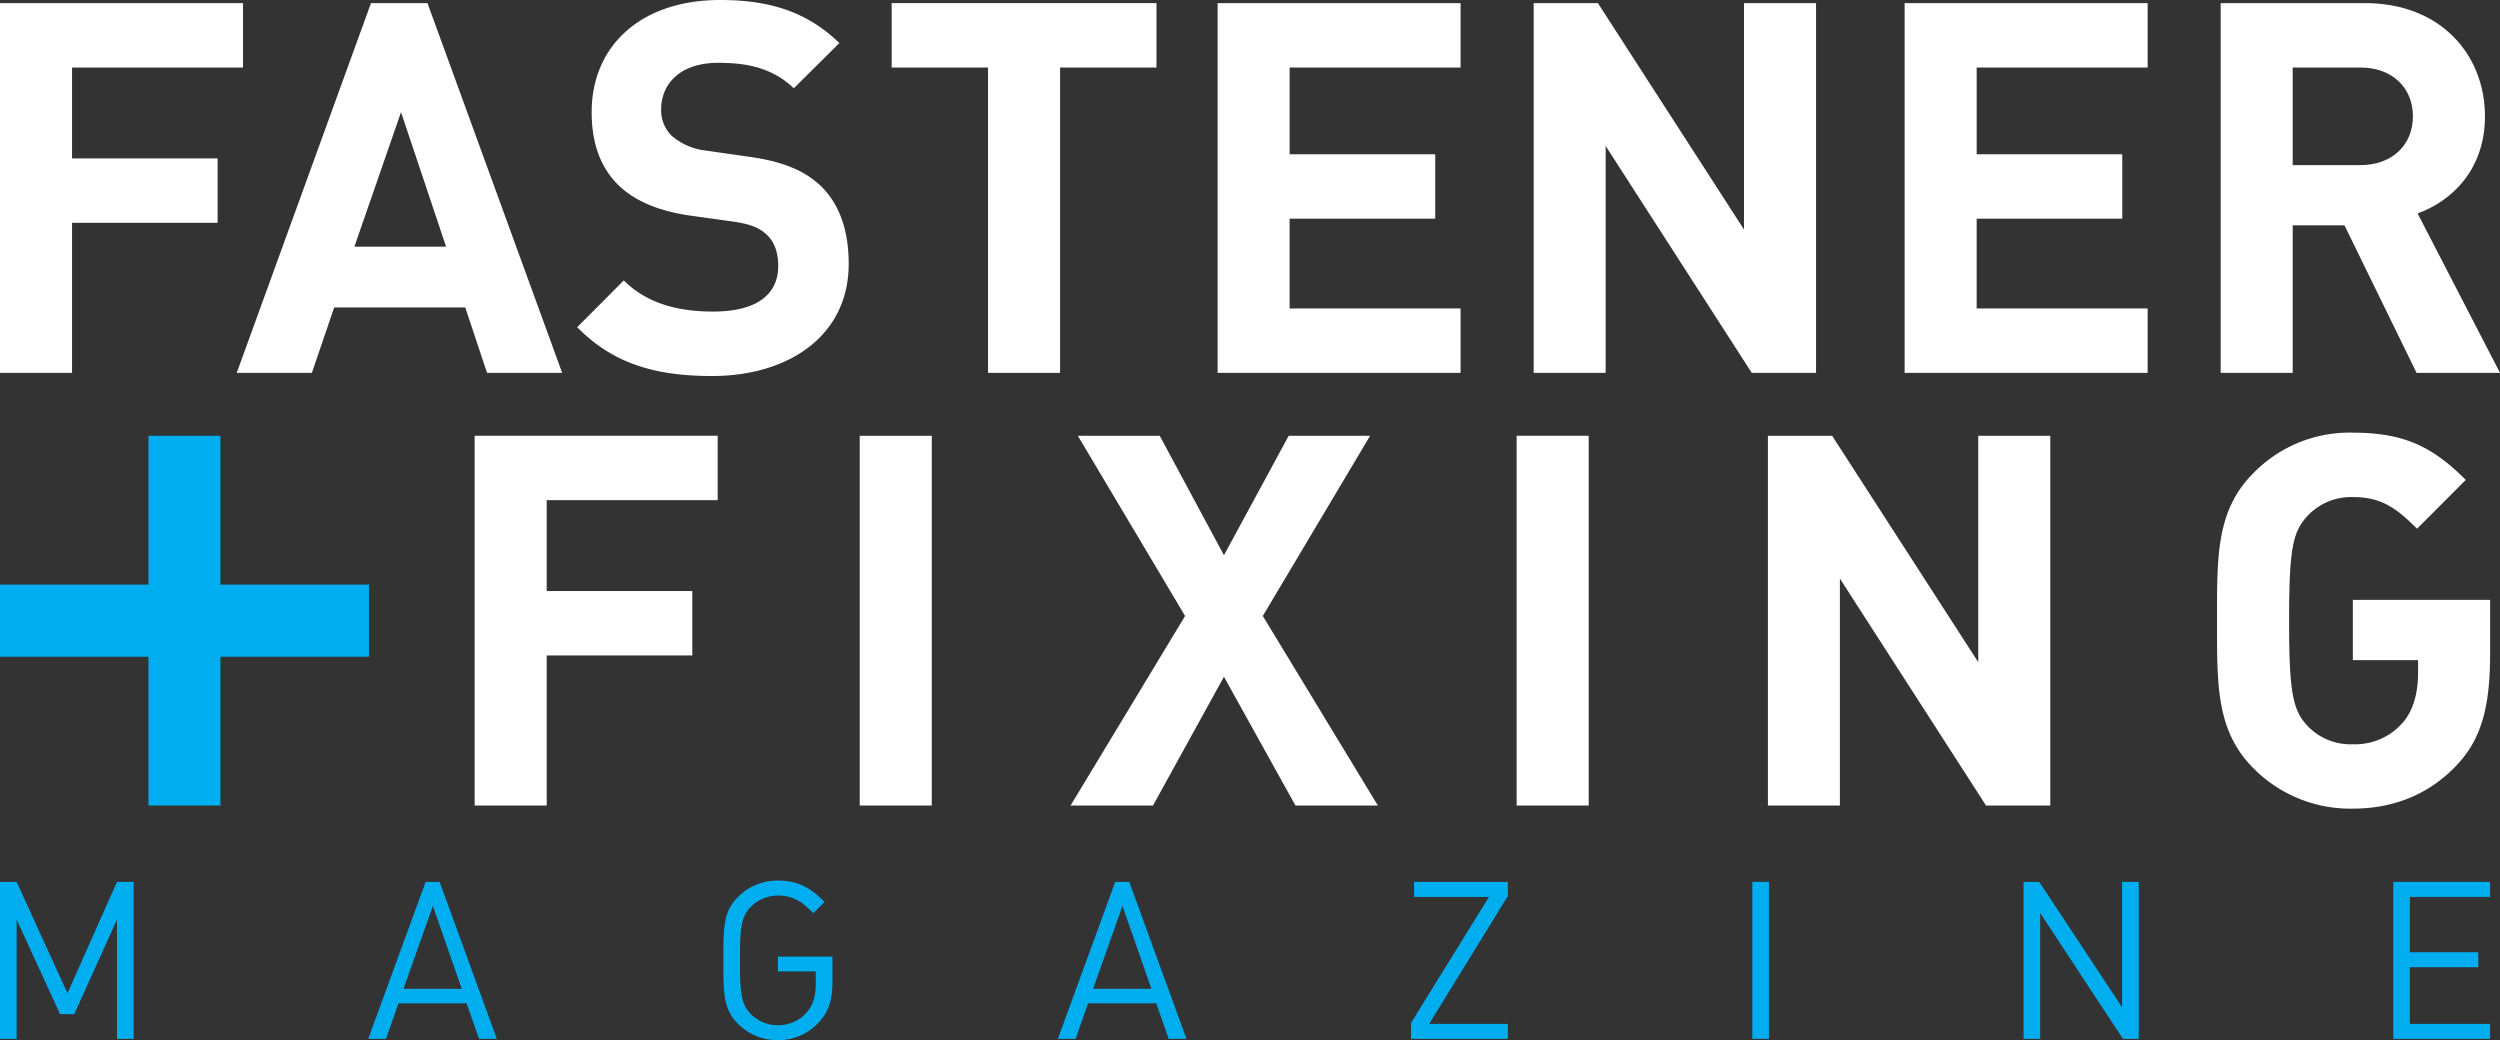
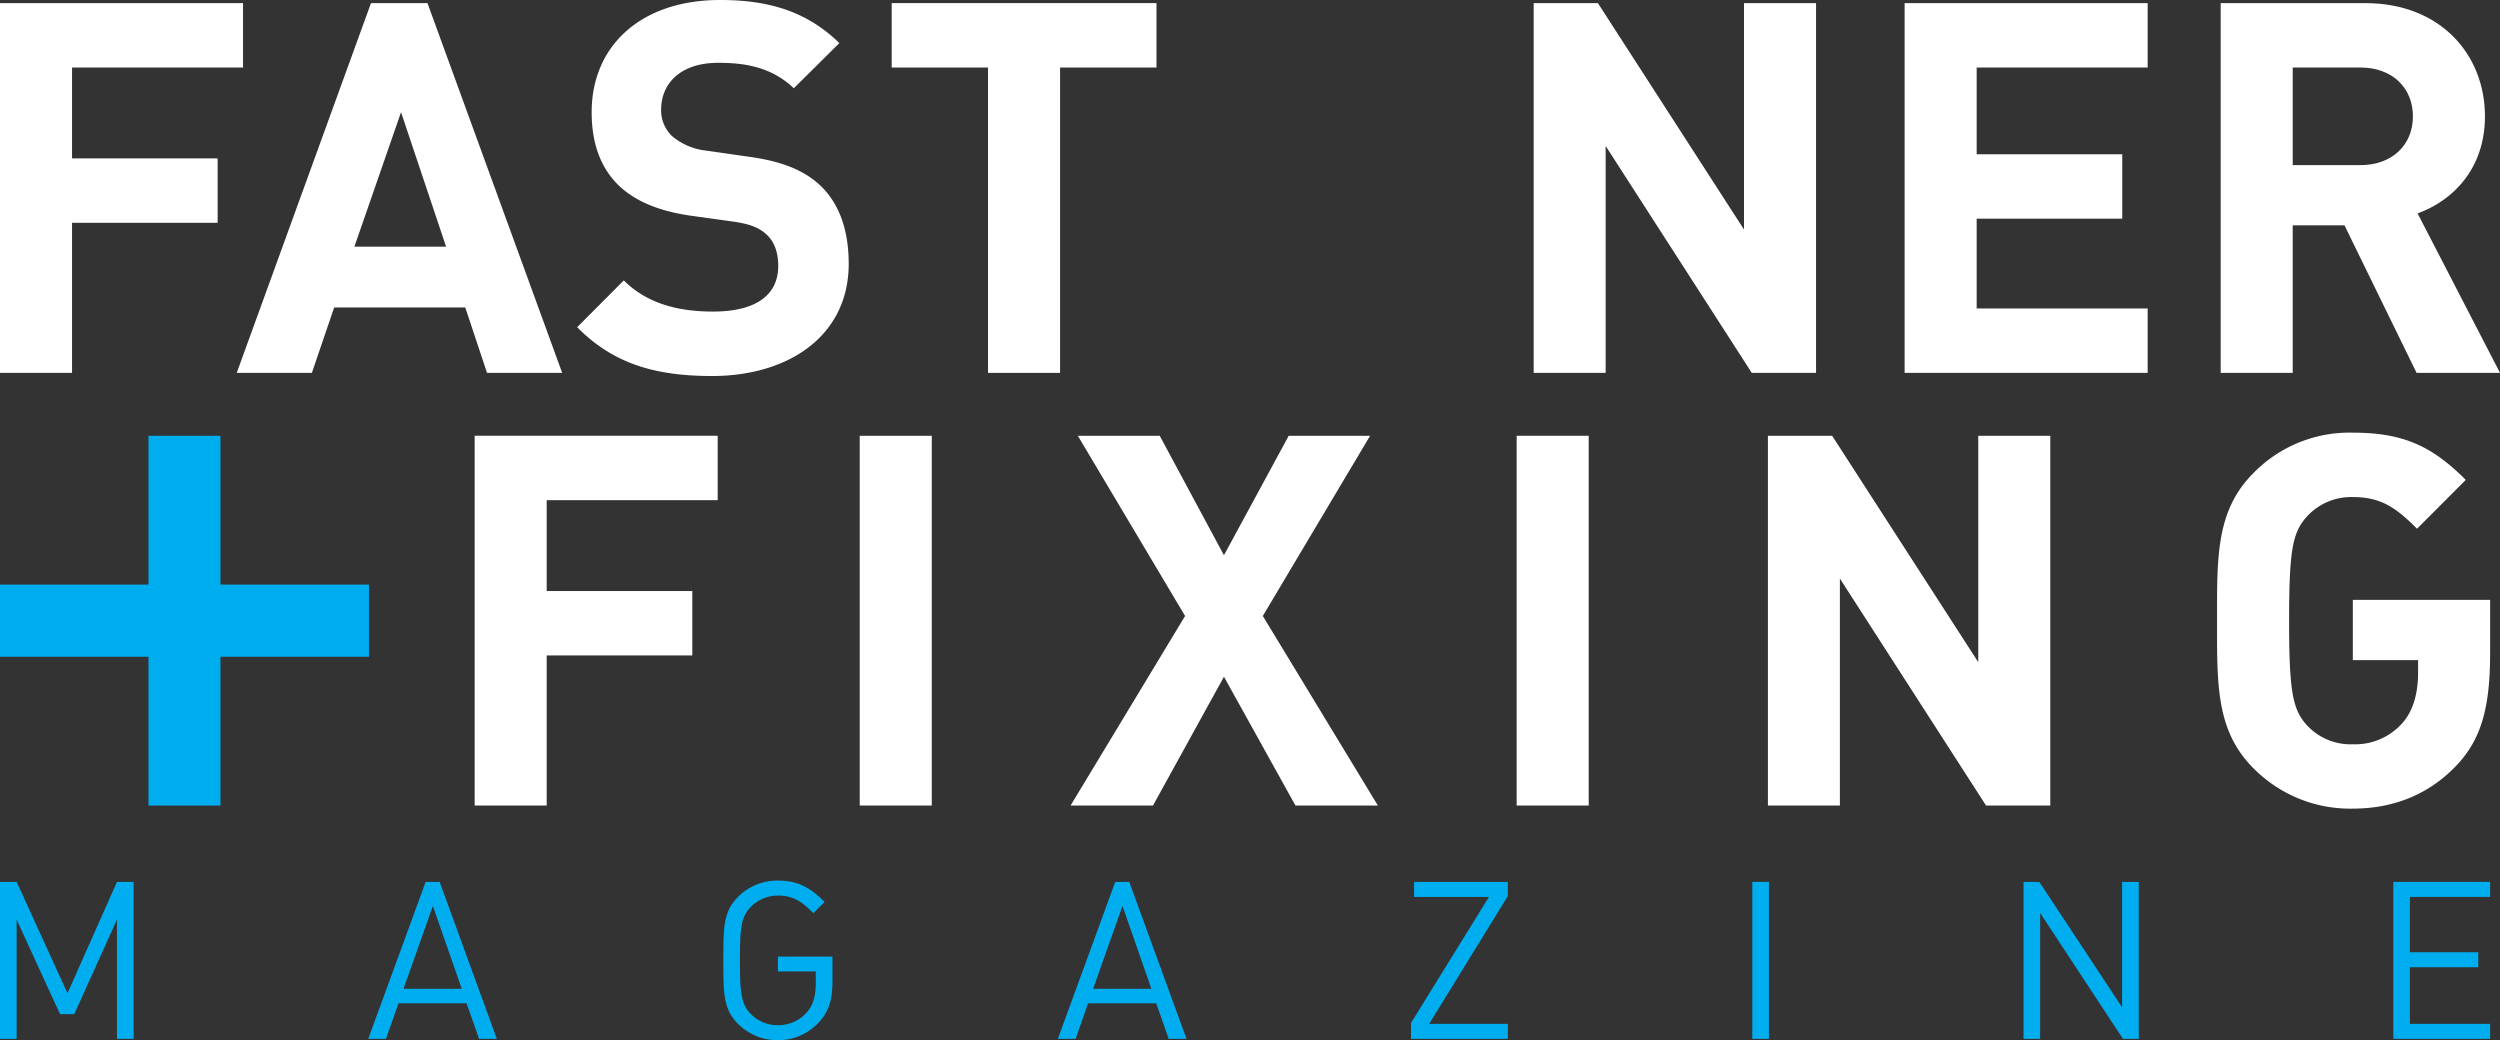
<svg xmlns="http://www.w3.org/2000/svg" viewBox="-22660 -22000 560 233">
  <rect x="-22660" y="-22000" width="560" height="233" fill="#333333" stroke="none" />
  <defs>
    <style>
      .cls-1 {
        clip-path: url(#clip-Logo_Magazine);
      }

      .cls-2 {
        fill: #fff;
      }

      .cls-3 {
        fill: none;
      }

      .cls-4 {
        fill: #00aeef;
      }
    </style>
    <clipPath id="clip-Logo_Magazine">
      <rect x="-22660" y="-22000" width="560" height="233" />
    </clipPath>
  </defs>
  <g id="Logo_Magazine" data-name="Logo Magazine" class="cls-1">
    <g id="Group_307" data-name="Group 307" transform="translate(-22760 -22100)">
      <g id="Group_26" data-name="Group 26" transform="translate(100 100.699)">
        <path id="Path_28" data-name="Path 28" class="cls-2" d="M0,0V82.823H16.138V49.206H48.749V34.781H16.138V14.429h38.3V0Z" />
      </g>
      <g id="Group_27" data-name="Group 27" transform="translate(153.029 100.7)">
        <path id="Path_29" data-name="Path 29" class="cls-2" d="M28.039,41.51,23.163,26.859H-6.2L-11.194,41.51H-28.026L2.045-41.311H14.7L44.874,41.51ZM8.776-16.88-1.672,13.246H18.868Z" transform="translate(28.026 41.311)" />
      </g>
      <g id="Group_28" data-name="Group 28" transform="translate(229.29 99.999)">
        <path id="Path_30" data-name="Path 30" class="cls-2" d="M15.093,42.214c-12.541,0-22.063-2.68-30.179-10.934L-4.646,20.8c5.231,5.237,12.3,6.981,19.97,6.981,9.512,0,14.623-3.6,14.623-10.231,0-2.913-.81-5.353-2.559-6.981-1.63-1.508-3.483-2.334-7.31-2.913L10.1,6.268C3.016,5.215-2.2,3.008-5.92-.6-9.867-4.55-11.843-9.9-11.843-16.882c0-14.775,10.914-25.13,28.788-25.13,11.371,0,19.614,2.789,26.7,9.649L33.433-22.239c-5.225-5-11.5-5.7-16.946-5.7-8.592,0-12.769,4.773-12.769,10.471a8,8,0,0,0,2.431,5.932A14.2,14.2,0,0,0,13.81-8.275l9.75,1.4c7.546,1.055,12.3,3.138,15.79,6.393,4.407,4.194,6.383,10.241,6.383,17.57,0,16.053-13.351,25.13-30.641,25.13" transform="translate(15.086 42.012)" />
      </g>
      <path id="Path_31" data-name="Path 31" class="cls-3" d="M0,116.779H560v-233H0Z" transform="translate(100 216.22)" />
      <g id="Group_30" data-name="Group 30" transform="translate(299.739 100.699)">
        <path id="Path_32" data-name="Path 32" class="cls-2" d="M18.863,7.232V75.626H2.726V7.232H-18.855V-7.2H40.458V7.232Z" transform="translate(18.855 7.197)" />
      </g>
      <g id="Group_31" data-name="Group 31" transform="translate(372.746 100.7)">
-         <path id="Path_33" data-name="Path 33" class="cls-2" d="M0,41.51V-41.311H54.426v14.427h-38.3V-7.458H48.745V6.965H16.124v20.12h38.3V41.51Z" transform="translate(0 41.311)" />
-       </g>
+         </g>
      <g id="Group_32" data-name="Group 32" transform="translate(443.546 100.7)">
        <path id="Path_34" data-name="Path 34" class="cls-2" d="M24.43,41.51-8.3-9.318V41.51H-24.419V-41.311h14.383L22.69,9.4V-41.311H38.831V41.51Z" transform="translate(24.419 41.311)" />
      </g>
      <g id="Group_33" data-name="Group 33" transform="translate(526.633 100.7)">
        <path id="Path_35" data-name="Path 35" class="cls-2" d="M0,41.51V-41.311H54.44v14.427h-38.3V-7.458H48.751V6.965H16.138v20.12h38.3V41.51Z" transform="translate(0 41.311)" />
      </g>
      <g id="Group_34" data-name="Group 34" transform="translate(597.432 100.7)">
        <path id="Path_36" data-name="Path 36" class="cls-2" d="M21.945,41.51,5.8,8.468H-5.8V41.51H-21.935V-41.311H10.454c16.824,0,26.808,11.514,26.808,25.359,0,11.634-7.082,18.843-15.089,21.748L40.633,41.51ZM9.4-26.884H-5.8V-5.026H9.4c7.08,0,11.727-4.529,11.727-10.926S16.484-26.884,9.4-26.884" transform="translate(21.935 41.311)" />
      </g>
      <path id="Path_37" data-name="Path 37" class="cls-3" d="M0,116.779H560v-233H0Z" transform="translate(100 216.22)" />
      <g id="Group_36" data-name="Group 36" transform="translate(206.324 197.613)">
        <path id="Path_38" data-name="Path 38" class="cls-2" d="M8.069,7.23V27.582H40.686V42.011H8.069V75.632H-8.065V-7.2H46.371V7.23Z" transform="translate(8.065 7.195)" />
      </g>
      <path id="Path_39" data-name="Path 39" class="cls-2" d="M96.268-67.53h16.138V15.295H96.268Z" transform="translate(196.311 265.144)" />
      <g id="Group_37" data-name="Group 37" transform="translate(339.807 197.614)">
        <path id="Path_40" data-name="Path 40" class="cls-2" d="M25.193,41.512,9.176,12.665-6.72,41.512H-25.182L.47-.948-23.554-41.313H-5.212L9.176-14.555,23.681-41.313H41.913L17.88-.948l25.774,42.46Z" transform="translate(25.182 41.313)" />
      </g>
      <path id="Path_41" data-name="Path 41" class="cls-2" d="M169.827-67.53h16.138V15.295H169.827Z" transform="translate(269.903 265.144)" />
      <g id="Group_38" data-name="Group 38" transform="translate(496.013 197.614)">
        <path id="Path_42" data-name="Path 42" class="cls-2" d="M24.434,41.512-8.3-9.326V41.512H-24.423V-41.313h14.387L22.694,9.4V-41.313H38.827V41.512Z" transform="translate(24.423 41.313)" />
      </g>
      <g id="Group_39" data-name="Group 39" transform="translate(596.616 196.917)">
        <path id="Path_43" data-name="Path 43" class="cls-2" d="M26.761,37.427C20.84,43.6,13.064,46.966,3.67,46.966a30.428,30.428,0,0,1-22.293-9.074c-8.356-8.376-8.126-18.717-8.126-33.033s-.23-24.657,8.126-33.027A30.042,30.042,0,0,1,3.67-37.248c11.487,0,17.87,3.146,25.3,10.583L18.053-15.73c-4.643-4.645-8.008-7.093-14.383-7.093A13.4,13.4,0,0,0-6.666-18.407c-3.135,3.5-3.941,7.334-3.941,23.266s.806,19.89,3.941,23.378A13.309,13.309,0,0,0,3.67,32.551a14.106,14.106,0,0,0,11.014-4.659c2.679-2.909,3.6-7.213,3.6-11.283V13.7H3.67V.21H34.423V12.068c0,11.983-1.852,19.318-7.662,25.359" transform="translate(26.749 37.248)" />
      </g>
      <path id="Path_44" data-name="Path 44" class="cls-3" d="M0,116.779H560v-233H0Z" transform="translate(100 216.22)" />
      <path id="Path_45" data-name="Path 45" class="cls-4" d="M13.1,0,2.018,24.934-9.372,0H-13.1V35.156h3.727V8.448L.35,29.617H3.535L13.1,8.448V35.156h3.731V0Z" transform="translate(113.099 297.548)" />
      <path id="Path_46" data-name="Path 46" class="cls-4" d="M6.43,0-6.427,35.156h3.971L.343,27.2H15.6L18.4,35.156h3.973L9.565,0ZM8.05,5.385l6.471,18.561H1.471Z" transform="translate(188.914 297.548)" />
      <g id="Group_43" data-name="Group 43" transform="translate(262.028 297.255)">
        <path id="Path_47" data-name="Path 47" class="cls-4" d="M10.727,15.884A12.359,12.359,0,0,1,1.5,19.936a12.453,12.453,0,0,1-8.936-3.649c-3.283-3.312-3.283-6.766-3.283-14.23s0-10.9,3.283-14.212A12.321,12.321,0,0,1,1.5-15.808c4.613,0,7.366,1.672,10.448,4.783l-2.5,2.512C6.988-10.97,5.08-12.456,1.5-12.456A8.455,8.455,0,0,0-4.541-9.938C-6.743-7.666-7-5.3-7,2.057S-6.743,11.84-4.541,14.1A8.368,8.368,0,0,0,1.5,16.576a8.421,8.421,0,0,0,6.581-3.007c1.418-1.68,1.9-3.759,1.9-6.423V4.525H1.5V1.219H13.723V6.81c0,4.042-.844,6.758-3,9.074" transform="translate(10.722 15.808)" />
      </g>
      <path id="Path_48" data-name="Path 48" class="cls-3" d="M0,116.779H560v-233H0Z" transform="translate(100 216.22)" />
      <g id="Group_45" data-name="Group 45" transform="translate(336.957 297.548)">
        <path id="Path_49" data-name="Path 49" class="cls-4" d="M6.428,0-6.425,35.156h3.979L.345,27.2H15.61l2.8,7.955h3.983L9.575,0ZM8.052,5.385,14.53,23.945H1.475Z" transform="translate(6.425)" />
      </g>
      <g id="Group_46" data-name="Group 46" transform="translate(416.061 297.548)">
        <path id="Path_50" data-name="Path 50" class="cls-4" d="M.345,0V3.36h16.78L-.345,31.6v3.559h21.7V31.8H3.728L21.352,3.164V0Z" transform="translate(0.345)" />
      </g>
      <path id="Path_51" data-name="Path 51" class="cls-4" d="M196.214,17.472h3.725V-17.684h-3.725Z" transform="translate(296.302 315.23)" />
      <g id="Group_47" data-name="Group 47" transform="translate(553.269 297.548)">
        <path id="Path_52" data-name="Path 52" class="cls-4" d="M11.042,0V28.091L-7.5,0h-3.533V35.156h3.725V6.961l18.546,28.2h3.539V0Z" transform="translate(11.037)" />
      </g>
      <g id="Group_48" data-name="Group 48" transform="translate(636.099 297.548)">
        <path id="Path_53" data-name="Path 53" class="cls-4" d="M0,0V35.156H21.689V31.8H3.721V19.112H19.036V15.756H3.721V3.36H21.689V0Z" />
      </g>
      <g id="Group_49" data-name="Group 49" transform="translate(100 197.613)">
        <path id="Path_54" data-name="Path 54" class="cls-4" d="M16.632,0V33.334H-16.625V49.5H16.632v33.33H32.76V49.5H66.021V33.334H32.76V0Z" transform="translate(16.625)" />
      </g>
    </g>
  </g>
</svg>